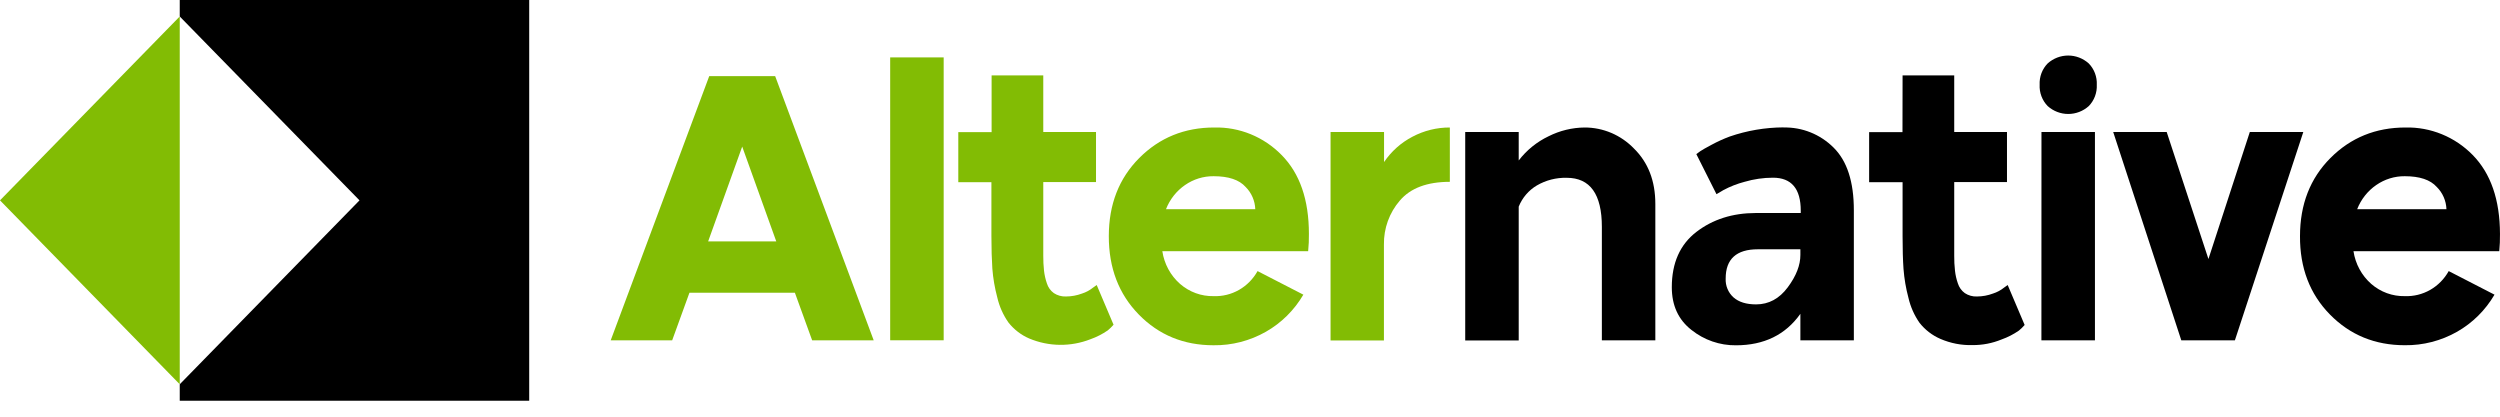
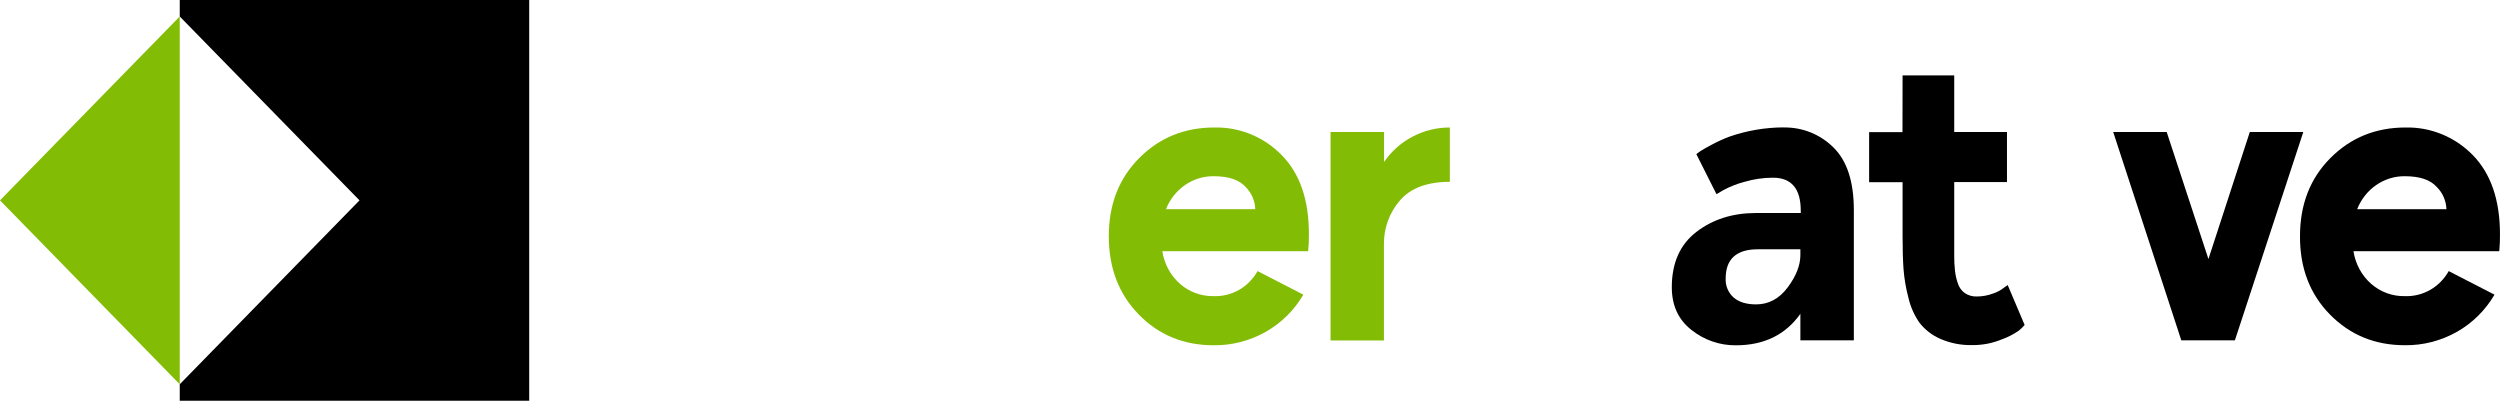
<svg xmlns="http://www.w3.org/2000/svg" width="126" height="21" viewBox="0 0 126 21" fill="none">
-   <path d="M35.745 3.837H39.068L44.035 17.154H40.933L40.062 14.754H34.748L33.877 17.154H30.779L35.745 3.837ZM37.407 7.388L35.69 12.167H39.124L37.407 7.388Z" fill="#82BC04" />
-   <path d="M44.865 2.893H47.561V17.15H44.865V2.893Z" fill="#82BC04" />
-   <path d="M49.977 3.8H52.581V6.652H55.239V9.176H52.581V12.884C52.579 13.137 52.591 13.389 52.618 13.64C52.643 13.859 52.691 14.074 52.763 14.282C52.824 14.48 52.948 14.653 53.114 14.773C53.295 14.892 53.507 14.951 53.722 14.943C54 14.942 54.275 14.892 54.535 14.794C54.736 14.731 54.923 14.63 55.088 14.497L55.274 14.365L56.123 16.367C56.034 16.469 55.937 16.564 55.833 16.651C55.562 16.837 55.27 16.987 54.962 17.096C53.964 17.487 52.858 17.474 51.87 17.059C51.463 16.883 51.105 16.607 50.827 16.256C50.56 15.876 50.368 15.446 50.263 14.99C50.136 14.515 50.052 14.028 50.014 13.536C49.984 13.089 49.968 12.538 49.967 11.883V9.182H48.298V6.658H49.977V3.8Z" fill="#82BC04" />
  <path d="M61.202 6.426C61.829 6.411 62.453 6.526 63.036 6.764C63.619 7.003 64.148 7.359 64.593 7.813C65.51 8.74 65.969 10.065 65.969 11.79C65.973 12.08 65.96 12.37 65.931 12.659H58.581C58.677 13.301 58.994 13.887 59.476 14.31C59.947 14.719 60.548 14.938 61.166 14.925C61.612 14.942 62.055 14.834 62.446 14.611C62.837 14.388 63.16 14.06 63.381 13.663L65.689 14.851C65.231 15.633 64.58 16.278 63.802 16.72C62.995 17.179 62.084 17.413 61.161 17.401C59.66 17.401 58.404 16.884 57.395 15.852C56.385 14.819 55.882 13.503 55.884 11.903C55.884 10.304 56.395 8.991 57.418 7.964C58.441 6.938 59.702 6.425 61.202 6.426ZM61.166 8.881C60.653 8.876 60.15 9.032 59.726 9.326C59.293 9.624 58.959 10.049 58.766 10.544H63.266C63.251 10.119 63.076 9.716 62.777 9.42C62.454 9.06 61.917 8.881 61.166 8.881Z" fill="#82BC04" />
  <path d="M73.072 6.426V9.164C71.928 9.164 71.089 9.479 70.552 10.109C70.024 10.719 69.737 11.51 69.75 12.326V17.161H67.06V6.652H69.756V8.168C70.122 7.628 70.613 7.19 71.185 6.892C71.768 6.583 72.416 6.423 73.072 6.426Z" fill="#82BC04" />
-   <path d="M79.865 6.426C80.327 6.425 80.785 6.518 81.211 6.699C81.637 6.881 82.024 7.147 82.349 7.483C83.069 8.189 83.429 9.121 83.429 10.278V17.154H80.734V11.435C80.734 9.786 80.143 8.961 78.961 8.961C78.435 8.948 77.915 9.081 77.457 9.347C77.046 9.59 76.724 9.965 76.543 10.415V17.158H73.847V6.652H76.543V8.088C76.944 7.565 77.46 7.148 78.048 6.868C78.614 6.583 79.235 6.432 79.865 6.426Z" fill="black" />
  <path d="M89.89 6.426C90.354 6.414 90.817 6.498 91.249 6.671C91.682 6.844 92.076 7.104 92.41 7.436C93.094 8.11 93.435 9.164 93.434 10.599V17.154H90.739V15.817C89.989 16.875 88.906 17.403 87.49 17.403C86.679 17.412 85.888 17.139 85.248 16.628C84.589 16.113 84.259 15.396 84.259 14.476C84.259 13.254 84.672 12.325 85.496 11.69C86.32 11.056 87.318 10.738 88.488 10.736H90.758V10.618C90.758 9.51 90.29 8.956 89.356 8.956C88.871 8.957 88.39 9.027 87.924 9.164C87.556 9.26 87.2 9.399 86.863 9.579L86.511 9.787L85.495 7.767C85.544 7.728 85.612 7.681 85.698 7.618C85.783 7.556 85.972 7.455 86.261 7.298C86.556 7.138 86.862 6.999 87.175 6.882C88.05 6.58 88.966 6.425 89.888 6.42L89.89 6.426ZM88.598 12.564C87.515 12.564 86.974 13.055 86.974 14.037C86.965 14.216 86.996 14.395 87.065 14.56C87.133 14.725 87.238 14.872 87.37 14.99C87.636 15.223 88.013 15.341 88.507 15.341C89.145 15.341 89.677 15.054 90.103 14.481C90.529 13.908 90.741 13.363 90.739 12.847V12.564H88.598Z" fill="black" />
  <path d="M95.89 3.8H98.493V6.652H101.152V9.176H98.493V12.884C98.49 13.137 98.503 13.389 98.531 13.64C98.555 13.859 98.603 14.074 98.676 14.282C98.738 14.48 98.861 14.653 99.027 14.773C99.208 14.893 99.421 14.952 99.637 14.943C99.913 14.942 100.188 14.892 100.448 14.794C100.649 14.73 100.837 14.63 101.003 14.497L101.187 14.365L102.042 16.379C101.953 16.481 101.856 16.576 101.752 16.662C101.481 16.849 101.189 16.999 100.881 17.108C100.414 17.3 99.916 17.397 99.413 17.392C98.857 17.408 98.304 17.301 97.792 17.078C97.385 16.902 97.027 16.626 96.748 16.275C96.482 15.895 96.29 15.465 96.185 15.009C96.058 14.534 95.975 14.047 95.937 13.556C95.905 13.11 95.89 12.558 95.89 11.903V9.182H94.204V6.658H95.885L95.89 3.8Z" fill="black" />
-   <path d="M103.203 3.196C103.49 2.94 103.857 2.799 104.237 2.799C104.617 2.799 104.985 2.94 105.271 3.196C105.409 3.336 105.516 3.505 105.586 3.69C105.656 3.876 105.688 4.074 105.678 4.273C105.688 4.471 105.656 4.67 105.586 4.855C105.516 5.04 105.409 5.209 105.271 5.349C104.985 5.605 104.617 5.745 104.237 5.744C103.856 5.744 103.489 5.602 103.203 5.346C103.066 5.206 102.959 5.037 102.889 4.852C102.819 4.666 102.788 4.468 102.798 4.27C102.788 4.072 102.82 3.874 102.889 3.689C102.959 3.504 103.066 3.336 103.203 3.196ZM102.89 6.652H105.585V17.154H102.887L102.89 6.652Z" fill="black" />
  <path d="M106.505 6.652H109.201L111.305 13.055L113.391 6.652H116.087L112.638 17.154H109.938L106.505 6.652Z" fill="black" />
  <path d="M121.237 6.426C121.864 6.411 122.487 6.527 123.069 6.765C123.652 7.003 124.181 7.36 124.625 7.813C125.536 8.743 125.994 10.068 125.999 11.79C126.003 12.08 125.991 12.37 125.963 12.659H118.615C118.711 13.301 119.029 13.887 119.511 14.31C119.982 14.72 120.584 14.938 121.202 14.925C121.648 14.942 122.091 14.833 122.481 14.611C122.871 14.388 123.195 14.06 123.415 13.663L125.723 14.851C125.266 15.633 124.615 16.278 123.836 16.721C123.031 17.177 122.123 17.411 121.202 17.399C119.699 17.399 118.441 16.883 117.428 15.85C116.415 14.818 115.912 13.502 115.92 11.903C115.92 10.303 116.431 8.99 117.453 7.965C118.475 6.939 119.736 6.426 121.237 6.426ZM121.202 8.881C120.689 8.876 120.187 9.032 119.762 9.326C119.329 9.624 118.994 10.049 118.801 10.544H123.301C123.286 10.118 123.11 9.715 122.81 9.42C122.488 9.061 121.952 8.881 121.202 8.881Z" fill="black" />
  <path d="M9.059 0V0.83L18.119 10.098L9.059 19.368V20.198H26.672V0H9.059Z" fill="black" />
  <path d="M0 10.098L9.059 19.368V0.83L0 10.098Z" fill="#82BC04" />
</svg>